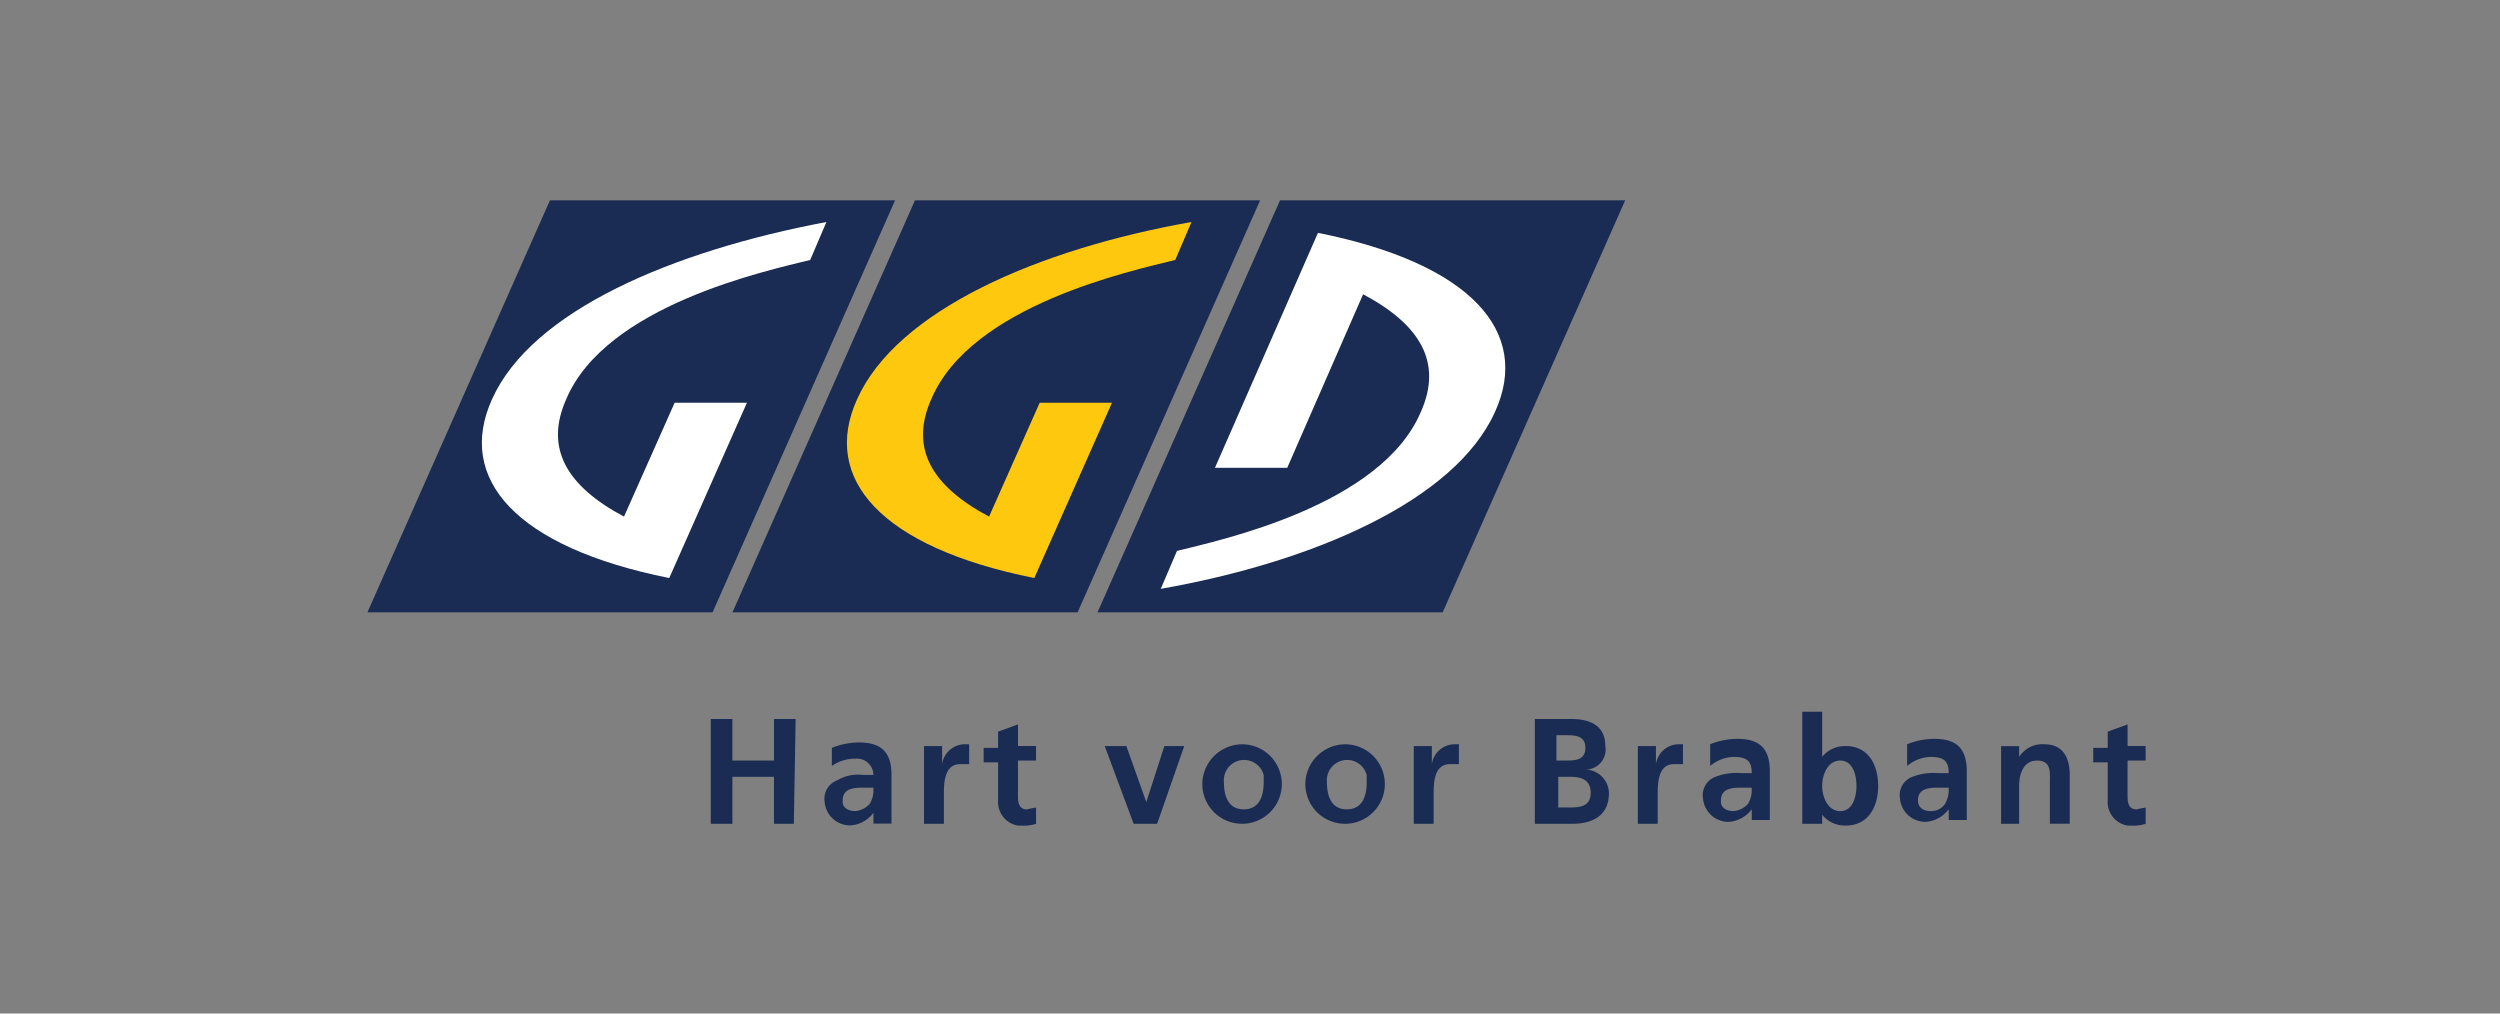
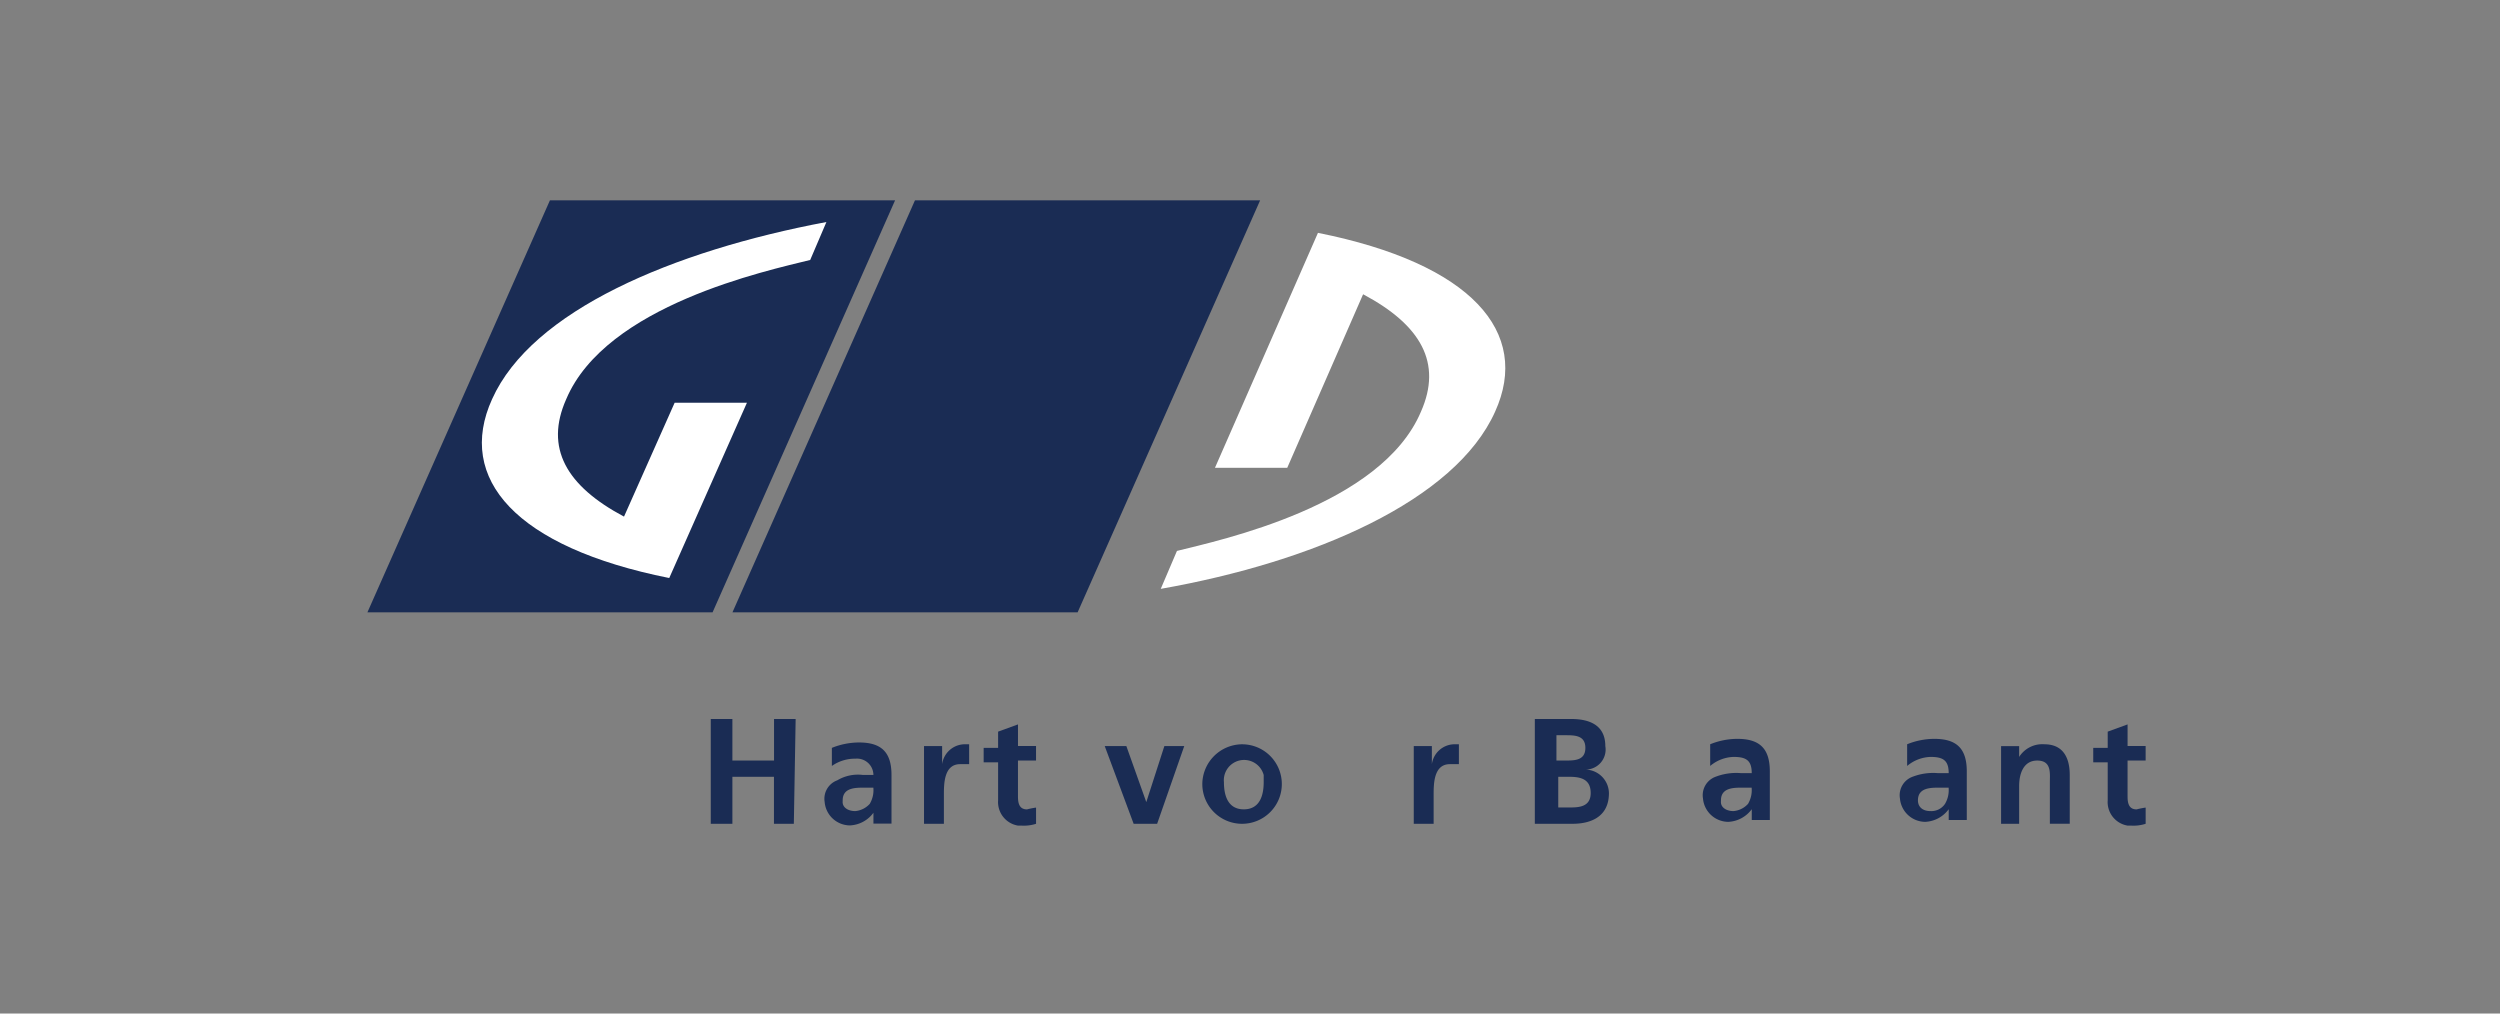
<svg xmlns="http://www.w3.org/2000/svg" width="185" height="75" viewBox="0 0 185 75">
  <rect x="0" y="0" width="185" height="75" fill="#808080" stroke="none" />
  <defs>
    <clipPath id="clip-Web_1920_26">
      <rect width="185" height="75" />
    </clipPath>
  </defs>
  <g id="Web_1920_26" data-name="Web 1920 – 26" clip-path="url(#clip-Web_1920_26)">
    <rect id="Rectangle_2" data-name="Rectangle 2" width="185" height="75" fill="#fff" opacity="0" />
    <g id="GGD_logo" transform="translate(27.188 14.824)">
-       <path id="Path_418" data-name="Path 418" d="M53.907,0,40.4,30.49H65.942L79.449,0Z" transform="translate(13.627)" fill="#1a2c54" fill-rule="evenodd" />
      <path id="Path_419" data-name="Path 419" d="M33.707,0,20.2,30.49H45.742L59.249,0Z" transform="translate(6.813)" fill="#1a2c54" fill-rule="evenodd" />
-       <path id="Path_420" data-name="Path 420" d="M37.053,23,40.8,14.573h5.349L40.4,27.545C29.03,25.271,24.617,20.19,27.291,14.306,30.233,7.753,40.664,3.206,52.031,1.2l-1.2,2.808c-3.21.8-15.111,3.343-18.054,10.3C31.169,17.916,32.774,20.725,37.053,23Z" transform="translate(8.95 0.405)" fill="#fec80f" fill-rule="evenodd" />
      <path id="Path_421" data-name="Path 421" d="M43.9,28.145l1.2-2.808c3.21-.8,15.111-3.343,18.054-10.3,1.6-3.611,0-6.419-4.279-8.692L53.261,19.185H47.912L55.534,1.8C66.9,4.073,71.315,9.155,68.64,15.039,65.7,21.592,55.267,26.139,43.9,28.145Z" transform="translate(14.807 0.607)" fill="#fff" fill-rule="evenodd" />
      <path id="Path_422" data-name="Path 422" d="M13.507,0,0,30.49H25.542L39.049,0Z" fill="#1a2c54" fill-rule="evenodd" />
      <path id="Path_423" data-name="Path 423" d="M16.853,23,20.6,14.573h5.349L20.2,27.545C8.83,25.271,4.417,20.19,7.091,14.306,10.033,7.753,20.464,3.34,31.831,1.2l-1.2,2.808c-3.21.8-15.111,3.343-18.054,10.3C10.969,17.916,12.574,20.725,16.853,23Z" transform="translate(2.136 0.405)" fill="#fff" fill-rule="evenodd" />
      <path id="Path_424" data-name="Path 424" d="M19,36.456h1.6V32.979h3.076v3.477h1.471l.134-7.756h-1.6v3.076H20.6V28.7H19Z" transform="translate(6.409 9.68)" fill="#1a2c54" fill-rule="evenodd" />
      <path id="Path_425" data-name="Path 425" d="M26.644,34.279c0-.936.936-.936,1.6-.936h.669a1.987,1.987,0,0,1-.267,1.2,1.651,1.651,0,0,1-1.07.535c-.535,0-.936-.267-.936-.669Zm-.8-2.541A2.941,2.941,0,0,1,27.58,31.2a1.215,1.215,0,0,1,1.337,1.2h-.8a2.985,2.985,0,0,0-1.872.4,1.452,1.452,0,0,0-.936,1.6,1.892,1.892,0,0,0,1.872,1.738h0a2.286,2.286,0,0,0,1.738-.936h0v.8h1.337V32.407c0-1.738-.8-2.407-2.407-2.407a5.366,5.366,0,0,0-2.006.4v1.337Z" transform="translate(8.527 10.119)" fill="#1a2c54" fill-rule="evenodd" />
      <path id="Path_426" data-name="Path 426" d="M30.8,35.984h1.471v-2.14c0-.8,0-2.273,1.2-2.273h.669V30.1h-.4a1.709,1.709,0,0,0-1.6,1.471h0V30.234H30.8Z" transform="translate(10.389 10.153)" fill="#1a2c54" fill-rule="evenodd" />
      <path id="Path_427" data-name="Path 427" d="M35.17,34.617a1.765,1.765,0,0,0,1.471,1.872h.267a2.945,2.945,0,0,0,1.07-.134v-1.2a5.792,5.792,0,0,0-.669.134c-.535,0-.669-.4-.669-.936V31.675h1.337V30.6H36.641V29l-1.471.535v1.2H34.1v1.07h1.07v2.808Z" transform="translate(11.502 9.782)" fill="#1a2c54" fill-rule="evenodd" />
      <path id="Path_428" data-name="Path 428" d="M42.94,35.95h1.738l2.006-5.75H45.213l-1.337,4.146h0L42.4,30.2H40.8Z" transform="translate(13.762 10.186)" fill="#1a2c54" fill-rule="evenodd" />
      <path id="Path_429" data-name="Path 429" d="M47.8,32.908a1.5,1.5,0,0,1,2.942-.535v.535c0,.936-.267,2.006-1.471,2.006S47.8,33.844,47.8,32.908Zm-1.6.134A2.942,2.942,0,1,0,49.142,30.1,2.968,2.968,0,0,0,46.2,33.042Z" transform="translate(15.583 10.153)" fill="#1a2c54" fill-rule="evenodd" />
-       <path id="Path_430" data-name="Path 430" d="M53.5,32.908a1.5,1.5,0,0,1,2.942-.535v.535c0,.936-.267,2.006-1.471,2.006S53.5,33.844,53.5,32.908Zm-1.6.134A2.942,2.942,0,1,0,54.842,30.1,2.968,2.968,0,0,0,51.9,33.042Z" transform="translate(17.506 10.153)" fill="#1a2c54" fill-rule="evenodd" />
      <path id="Path_431" data-name="Path 431" d="M57.9,35.984h1.471v-2.14c0-.8,0-2.273,1.2-2.273h.669V30.1h-.4a1.709,1.709,0,0,0-1.6,1.471h0V30.234H57.9Z" transform="translate(19.53 10.153)" fill="#1a2c54" fill-rule="evenodd" />
      <path id="Path_432" data-name="Path 432" d="M64.734,36.456h2.675c.936,0,2.675-.267,2.675-2.273a1.77,1.77,0,0,0-1.738-1.738h0a1.483,1.483,0,0,0,1.471-1.738c0-1.738-1.471-2.006-2.541-2.006H64.6v7.756Zm1.6-6.553h.535c.669,0,1.471,0,1.471.936s-.8.936-1.471.936H66.2V29.9Zm0,3.076h.8c.8,0,1.6.134,1.6,1.2s-.936,1.07-1.6,1.07h-.8V32.979Z" transform="translate(21.789 9.68)" fill="#1a2c54" fill-rule="evenodd" />
-       <path id="Path_433" data-name="Path 433" d="M70.3,35.984h1.471v-2.14c0-.8,0-2.273,1.2-2.273h.669V30.1h-.4a1.709,1.709,0,0,0-1.6,1.471h0V30.234H70.3Z" transform="translate(23.712 10.153)" fill="#1a2c54" fill-rule="evenodd" />
      <path id="Path_434" data-name="Path 434" d="M75.244,34.347c0-.936.936-.936,1.6-.936h.669a1.987,1.987,0,0,1-.267,1.2,1.651,1.651,0,0,1-1.07.535c-.535,0-.936-.267-.936-.669Zm-.8-2.541a2.817,2.817,0,0,1,1.739-.669c.936,0,1.337.267,1.337,1.2h-.8a4.25,4.25,0,0,0-1.872.267,1.452,1.452,0,0,0-.936,1.6,1.892,1.892,0,0,0,1.872,1.738h0a2.286,2.286,0,0,0,1.738-.936h0v.8h1.337V32.207c0-1.738-.8-2.407-2.407-2.407a5.366,5.366,0,0,0-2.006.4v1.6Z" transform="translate(24.92 10.051)" fill="#1a2c54" fill-rule="evenodd" />
-       <path id="Path_435" data-name="Path 435" d="M79.4,36.591h1.471v-.669h0a2.156,2.156,0,0,0,1.738.8c1.738,0,2.407-1.471,2.407-2.942s-.669-2.942-2.407-2.942a2.156,2.156,0,0,0-1.738.8h0V28.3H79.4v8.291Zm1.471-2.808c0-.8.4-1.872,1.337-1.872s1.2,1.07,1.2,1.872-.267,1.872-1.2,1.872S80.871,34.585,80.871,33.783Z" transform="translate(26.781 9.546)" fill="#1a2c54" fill-rule="evenodd" />
      <path id="Path_436" data-name="Path 436" d="M86.144,34.347c0-.936.936-.936,1.6-.936h.669a1.987,1.987,0,0,1-.267,1.2,1.216,1.216,0,0,1-1.07.535C86.545,35.149,86.144,34.882,86.144,34.347Zm-.8-2.541a2.817,2.817,0,0,1,1.738-.669c.936,0,1.337.267,1.337,1.2h-.8a4.25,4.25,0,0,0-1.872.267,1.452,1.452,0,0,0-.936,1.6,1.892,1.892,0,0,0,1.872,1.738h0a2.286,2.286,0,0,0,1.738-.936h0v.8h1.337V32.207c0-1.738-.8-2.407-2.407-2.407a5.366,5.366,0,0,0-2.006.4v1.6Z" transform="translate(28.596 10.051)" fill="#1a2c54" fill-rule="evenodd" />
      <path id="Path_437" data-name="Path 437" d="M90.3,35.984h1.471V33.176c0-.8.267-1.872,1.337-1.872s.936.936.936,1.6v3.076h1.471V32.373c0-1.337-.535-2.273-1.872-2.273a2.024,2.024,0,0,0-1.872.936h0v-.8H90.434v5.75Z" transform="translate(30.458 10.153)" fill="#1a2c54" fill-rule="evenodd" />
      <path id="Path_438" data-name="Path 438" d="M96.57,34.617a1.765,1.765,0,0,0,1.471,1.872h.267a2.945,2.945,0,0,0,1.07-.134v-1.2a5.792,5.792,0,0,0-.669.134c-.535,0-.669-.4-.669-.936V31.675h1.337V30.6H98.041V29l-1.471.535v1.2H95.5v1.07h1.07v2.808Z" transform="translate(32.212 9.782)" fill="#1a2c54" fill-rule="evenodd" />
    </g>
  </g>
</svg>